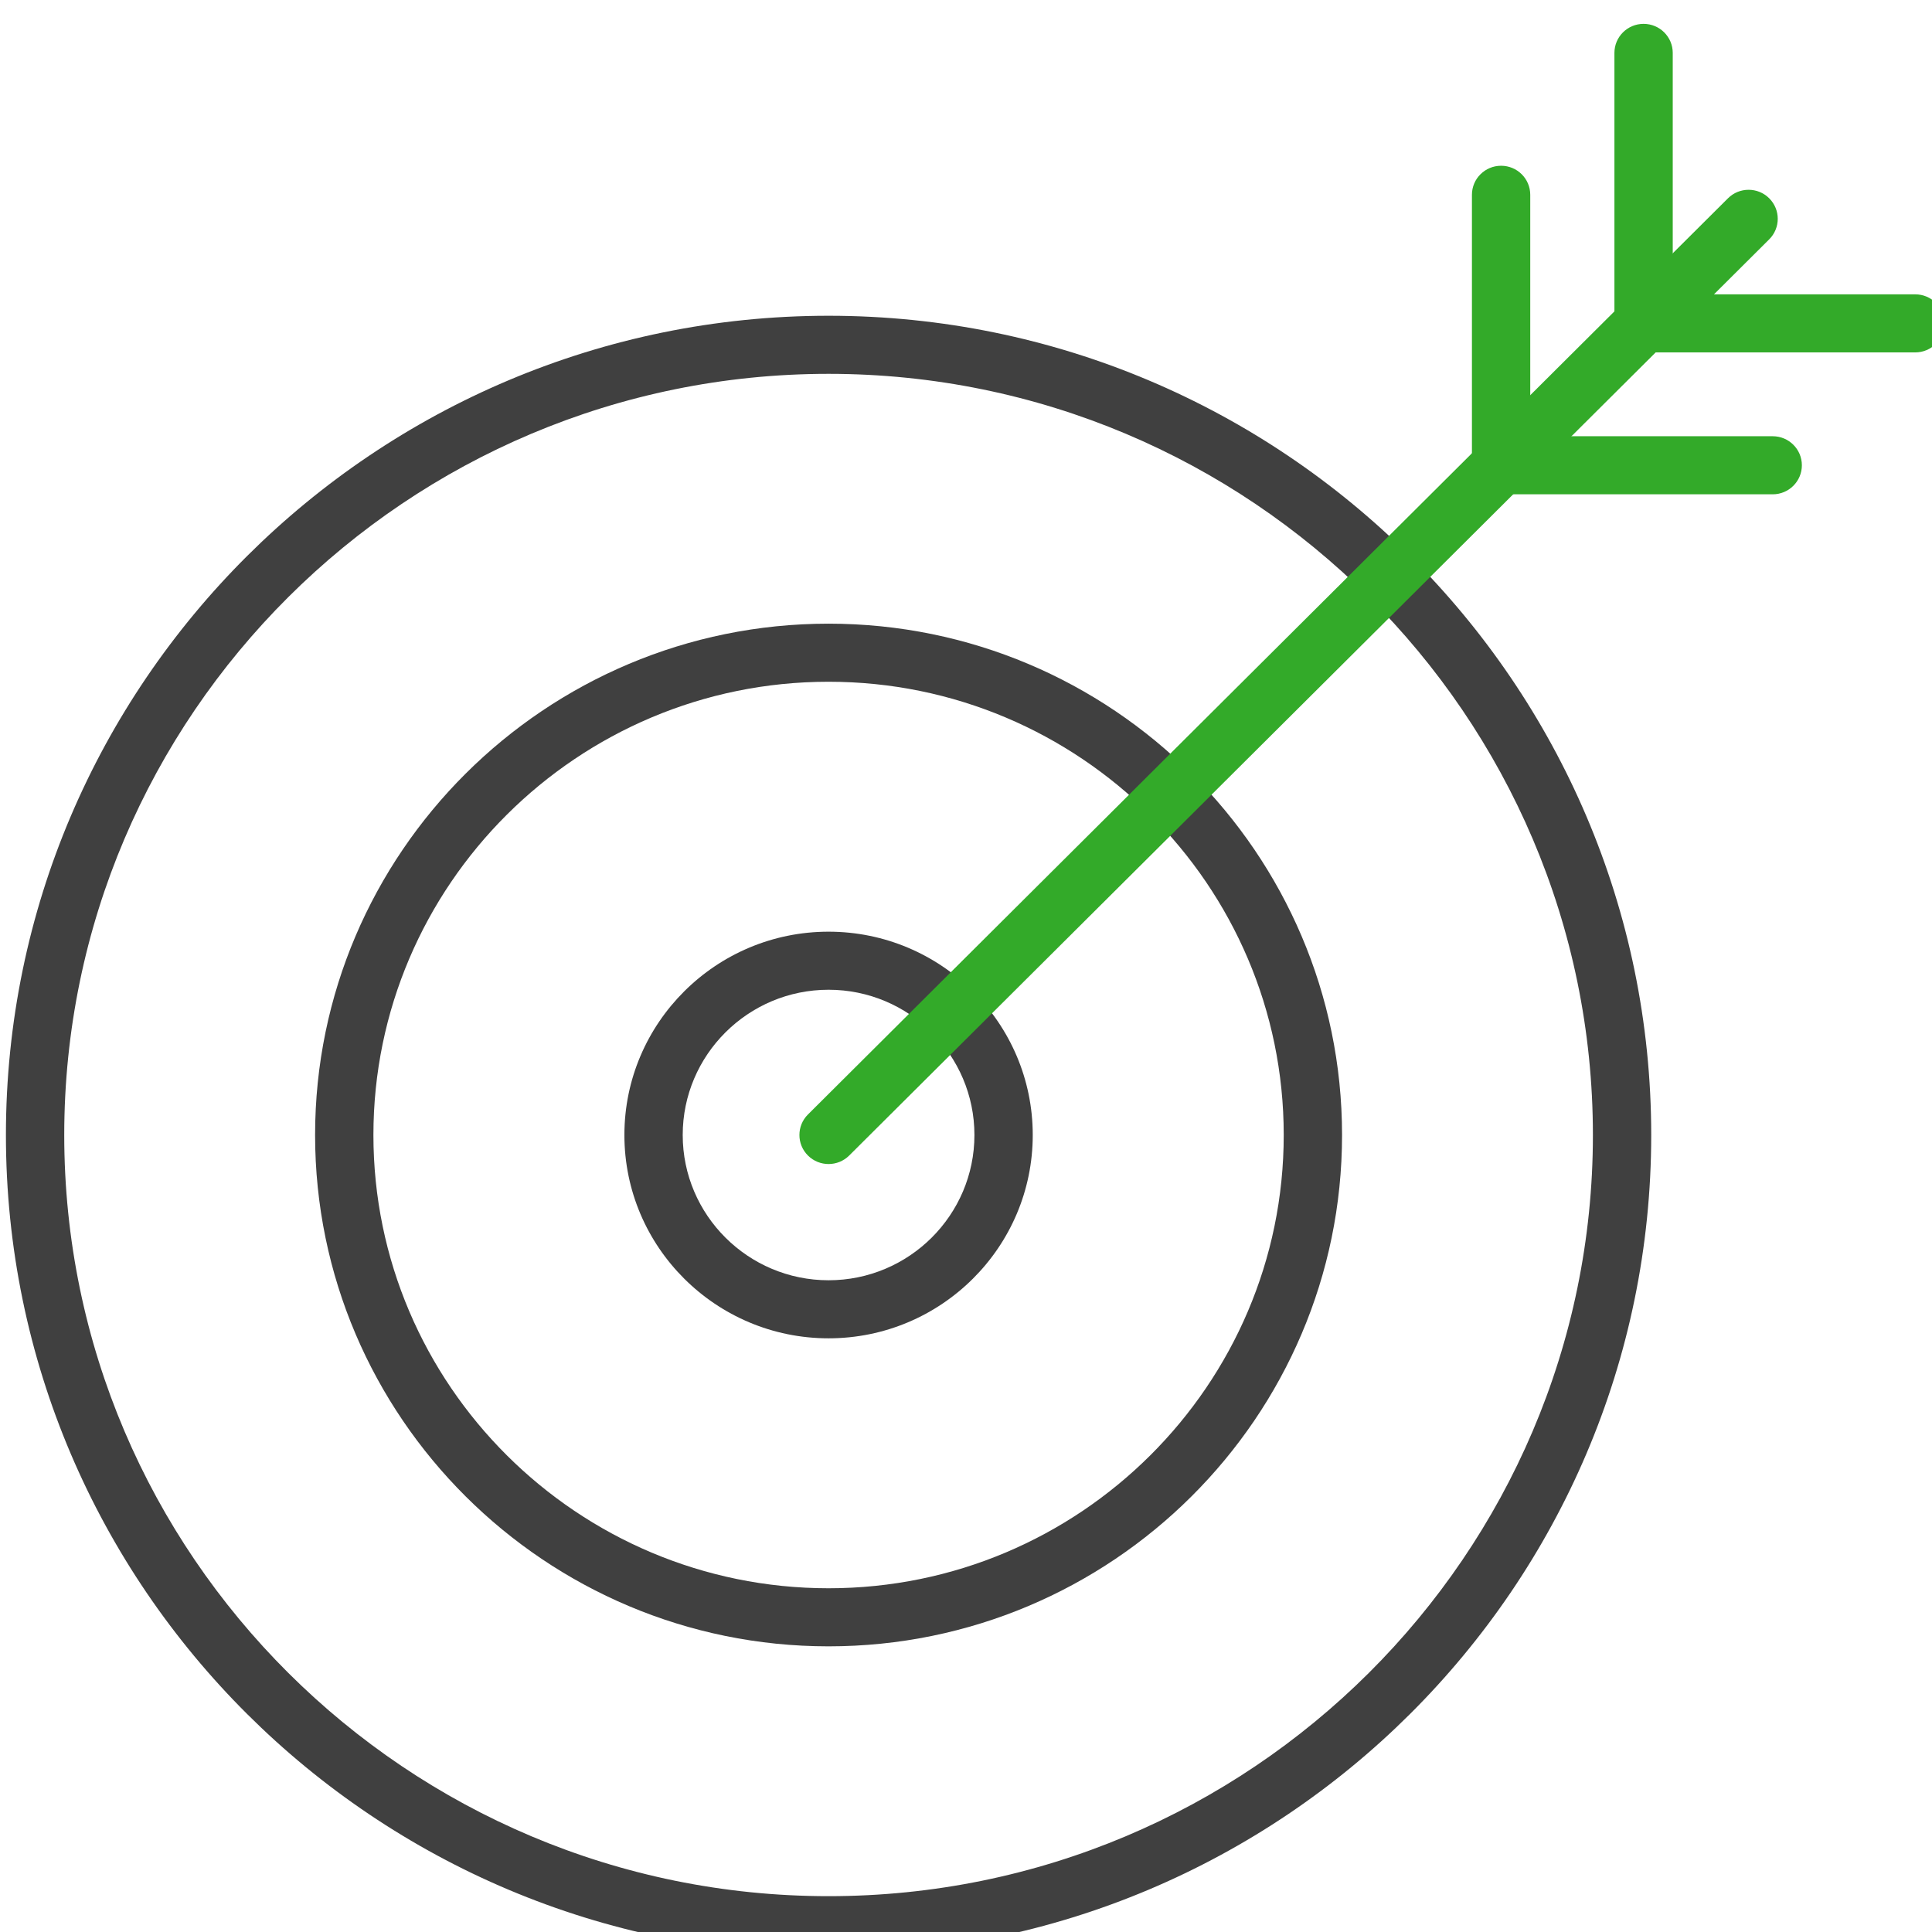
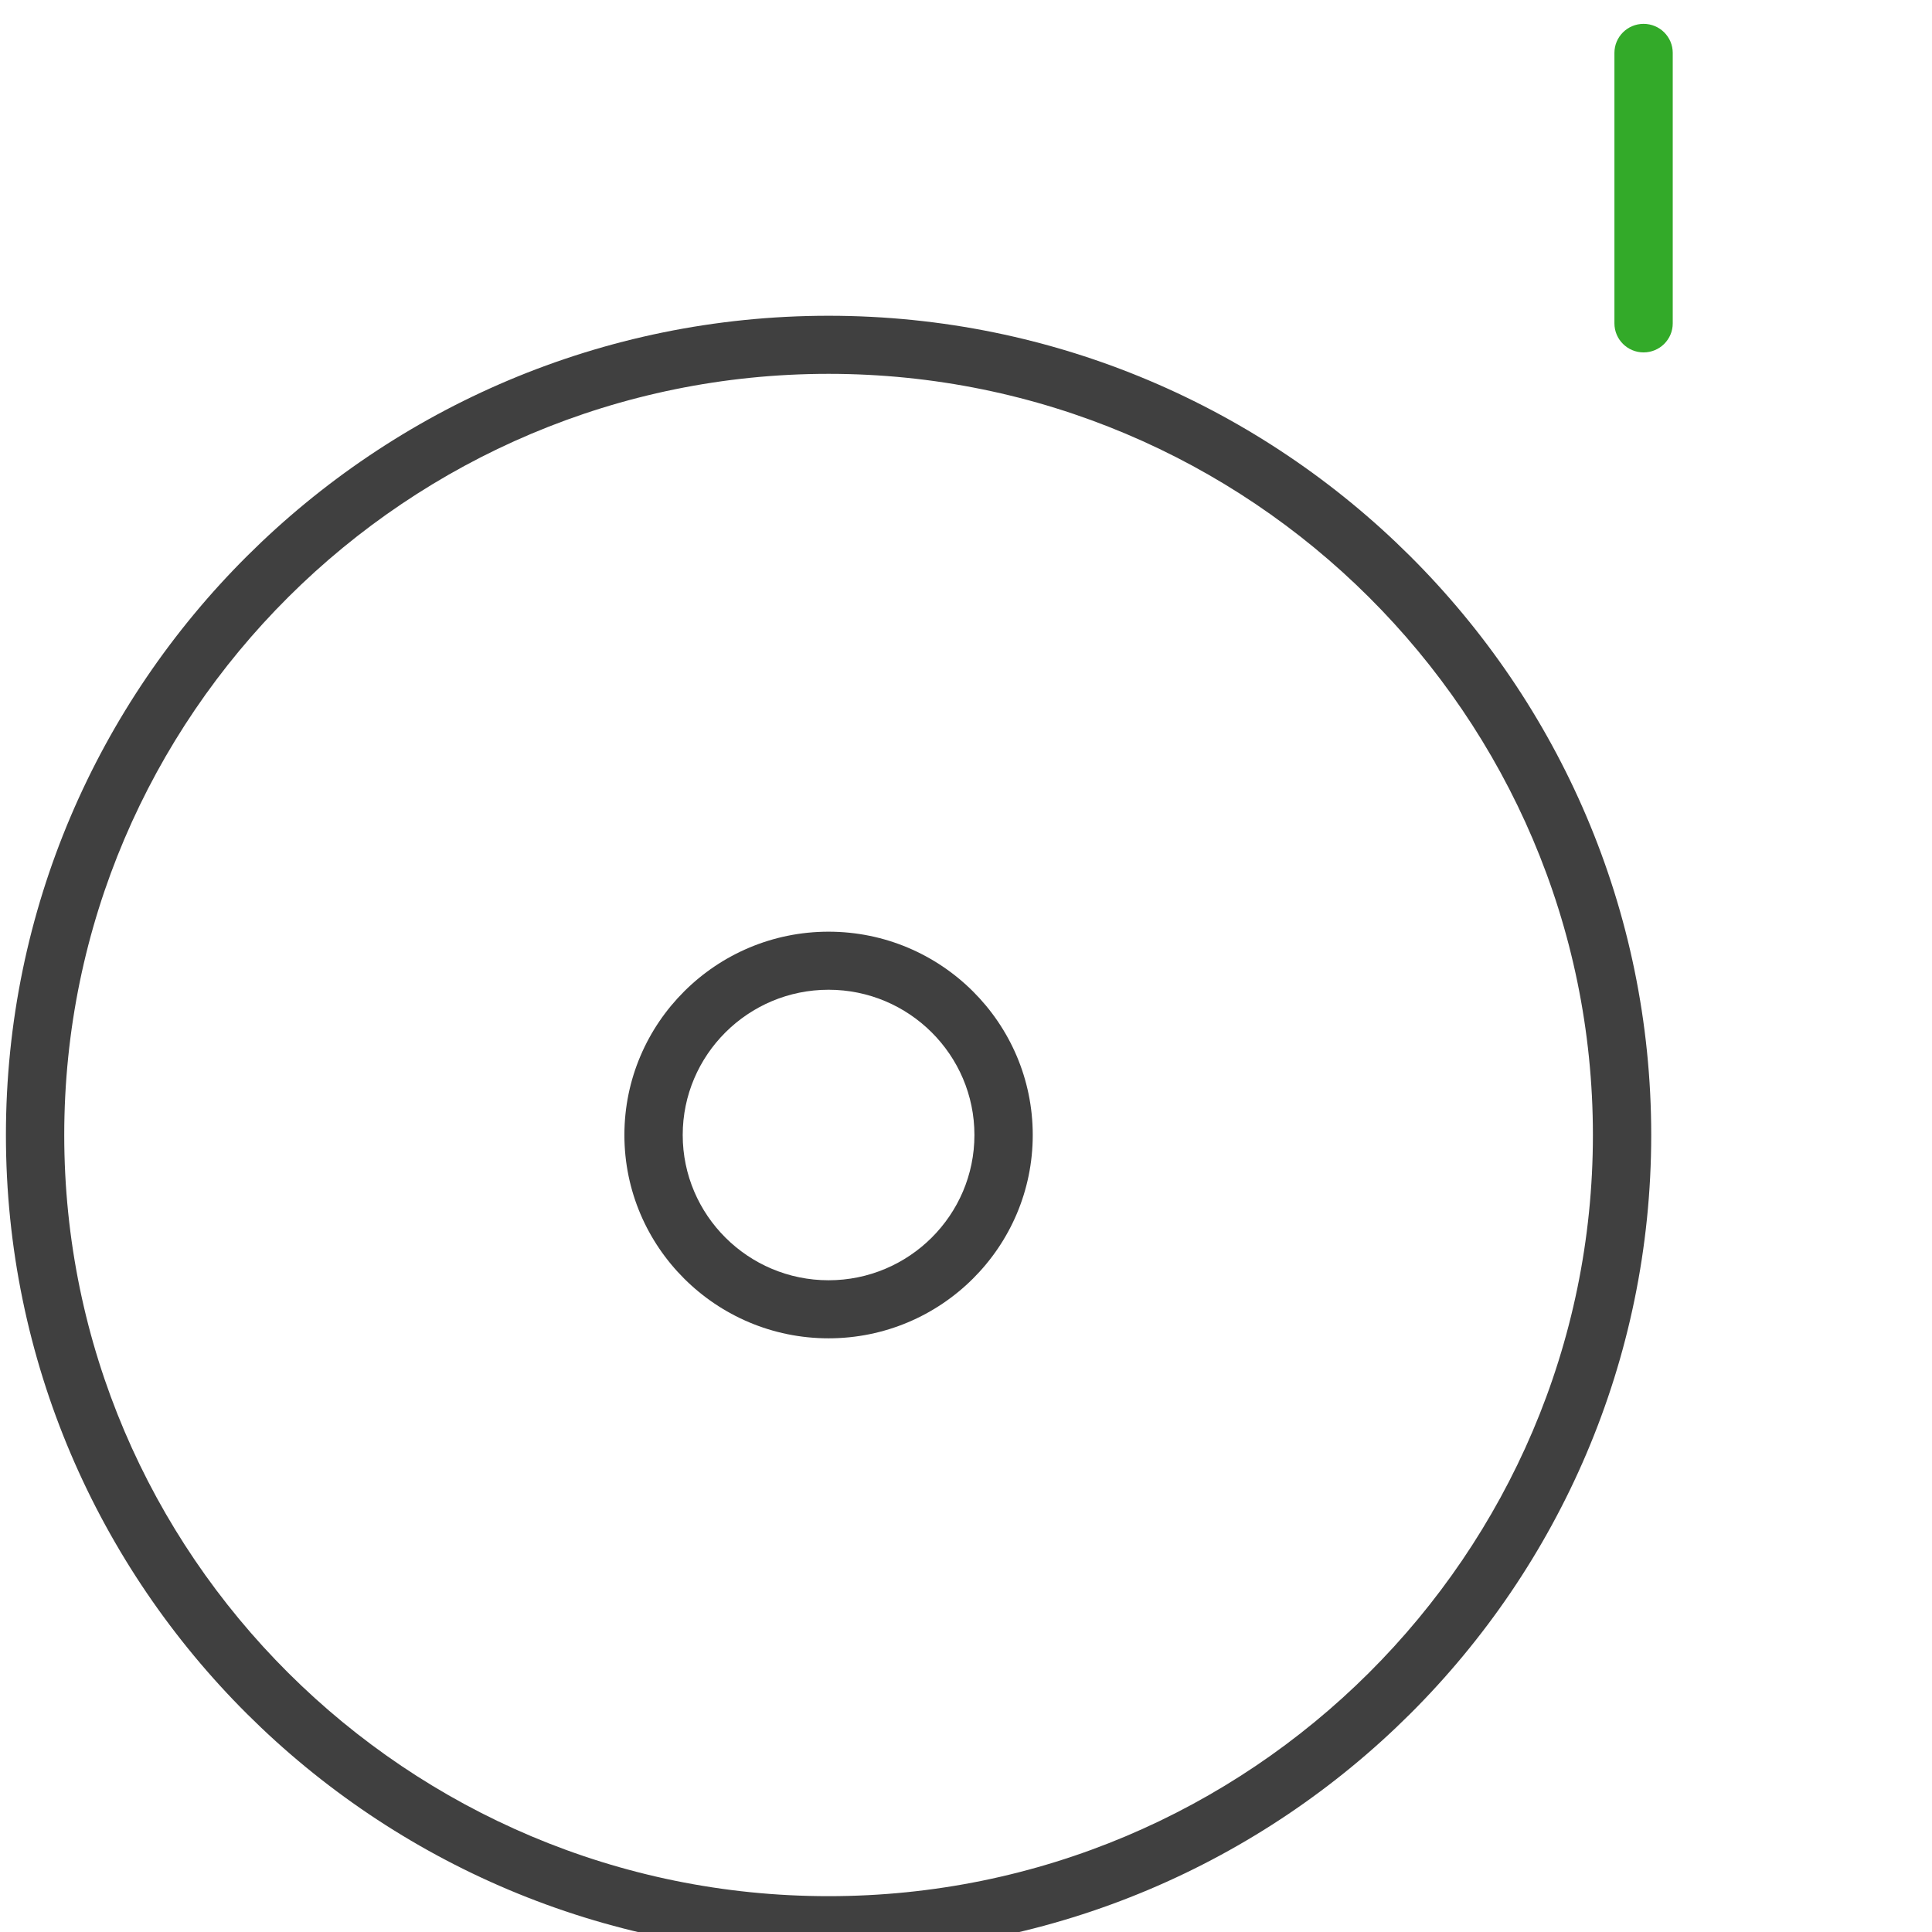
<svg xmlns="http://www.w3.org/2000/svg" width="100%" height="100%" viewBox="0 0 121 121" version="1.1" xml:space="preserve" style="fill-rule:evenodd;clip-rule:evenodd;stroke-linejoin:round;stroke-miterlimit:2;">
  <g transform="matrix(1,0,0,1,-4286.49,-8269.84)">
    <g transform="matrix(15.717,0,0,4.574,-13702.2,6122.44)">
      <g>
        <g transform="matrix(0.064,0,0,0.219,1136.09,291.622)">
-           <path d="M183.575,854.76C167.949,854.76 155.236,867.473 155.236,883.099C155.236,898.725 167.949,911.438 183.575,911.438C199.202,911.438 211.915,898.725 211.915,883.099C211.915,867.473 199.202,854.76 183.575,854.76ZM183.575,915.069C165.947,915.069 151.605,900.727 151.605,883.099C151.605,865.471 165.947,851.129 183.575,851.129C201.204,851.129 215.546,865.471 215.546,883.099C215.546,900.727 201.204,915.069 183.575,915.069Z" style="fill:rgb(64,64,64);fill-rule:nonzero;" />
-         </g>
+           </g>
        <g transform="matrix(0.064,0,0,0.219,1136.09,291.622)">
          <path d="M183.575,874.017C178.569,874.017 174.494,878.092 174.494,883.099C174.494,888.107 178.569,892.181 183.575,892.181C188.583,892.181 192.657,888.107 192.657,883.099C192.657,878.092 188.583,874.017 183.575,874.017ZM183.575,895.811C176.566,895.811 170.863,890.109 170.863,883.099C170.863,876.09 176.566,870.387 183.575,870.387C190.586,870.387 196.288,876.09 196.288,883.099C196.288,890.109 190.586,895.811 183.575,895.811Z" style="fill:rgb(64,64,64);fill-rule:nonzero;" />
        </g>
        <g transform="matrix(0.064,0,0,0.219,1136.09,291.622)">
          <path d="M183.575,835.509C157.335,835.509 135.986,856.858 135.986,883.099C135.986,909.34 157.335,930.689 183.575,930.689C209.817,930.689 231.165,909.34 231.165,883.099C231.165,856.858 209.817,835.509 183.575,835.509ZM183.575,934.32C155.332,934.32 132.355,911.343 132.355,883.099C132.355,854.856 155.332,831.878 183.575,831.878C211.819,831.878 234.796,854.856 234.796,883.099C234.796,911.343 211.819,934.32 183.575,934.32Z" style="fill:rgb(64,64,64);fill-rule:nonzero;" />
        </g>
      </g>
      <g>
        <g transform="matrix(0.064,0,0,0.219,1136.09,291.622)">
-           <path d="M183.575,884.914C183.111,884.914 182.647,884.737 182.292,884.383C181.583,883.674 181.583,882.524 182.292,881.815L239.575,824.533C240.284,823.824 241.433,823.824 242.142,824.533C242.851,825.242 242.851,826.391 242.142,827.1L184.859,884.383C184.505,884.737 184.04,884.914 183.575,884.914Z" style="fill:rgb(51,170,41);fill-rule:nonzero;" />
-         </g>
+           </g>
        <g transform="matrix(0.064,0,0,0.219,1136.09,291.622)">
-           <path d="M225.449,843.041C224.446,843.041 223.633,842.228 223.633,841.225L223.633,824.314C223.633,823.312 224.446,822.499 225.449,822.499C226.452,822.499 227.264,823.312 227.264,824.314L227.264,841.225C227.264,842.228 226.452,843.041 225.449,843.041Z" style="fill:rgb(51,170,41);fill-rule:nonzero;" />
-         </g>
+           </g>
        <g transform="matrix(0.064,0,0,0.219,1136.09,291.622)">
          <path d="M234.32,834.169C233.318,834.169 232.505,833.356 232.505,832.354L232.505,815.443C232.505,814.44 233.318,813.627 234.32,813.627C235.323,813.627 236.136,814.44 236.136,815.443L236.136,832.354C236.136,833.356 235.323,834.169 234.32,834.169Z" style="fill:rgb(51,170,41);fill-rule:nonzero;" />
        </g>
        <g transform="matrix(0.064,0,0,0.219,1136.09,291.622)">
-           <path d="M242.361,843.041L225.449,843.041C224.446,843.041 223.633,842.228 223.633,841.225C223.633,840.223 224.446,839.41 225.449,839.41L242.361,839.41C243.363,839.41 244.176,840.223 244.176,841.225C244.176,842.228 243.363,843.041 242.361,843.041Z" style="fill:rgb(51,170,41);fill-rule:nonzero;" />
-         </g>
+           </g>
        <g transform="matrix(0.064,0,0,0.219,1136.09,291.622)">
-           <path d="M251.232,834.169L234.32,834.169C233.318,834.169 232.505,833.356 232.505,832.354C232.505,831.351 233.318,830.538 234.32,830.538L251.232,830.538C252.235,830.538 253.048,831.351 253.048,832.354C253.048,833.356 252.235,834.169 251.232,834.169Z" style="fill:rgb(51,170,41);fill-rule:nonzero;" />
-         </g>
+           </g>
      </g>
    </g>
  </g>
</svg>